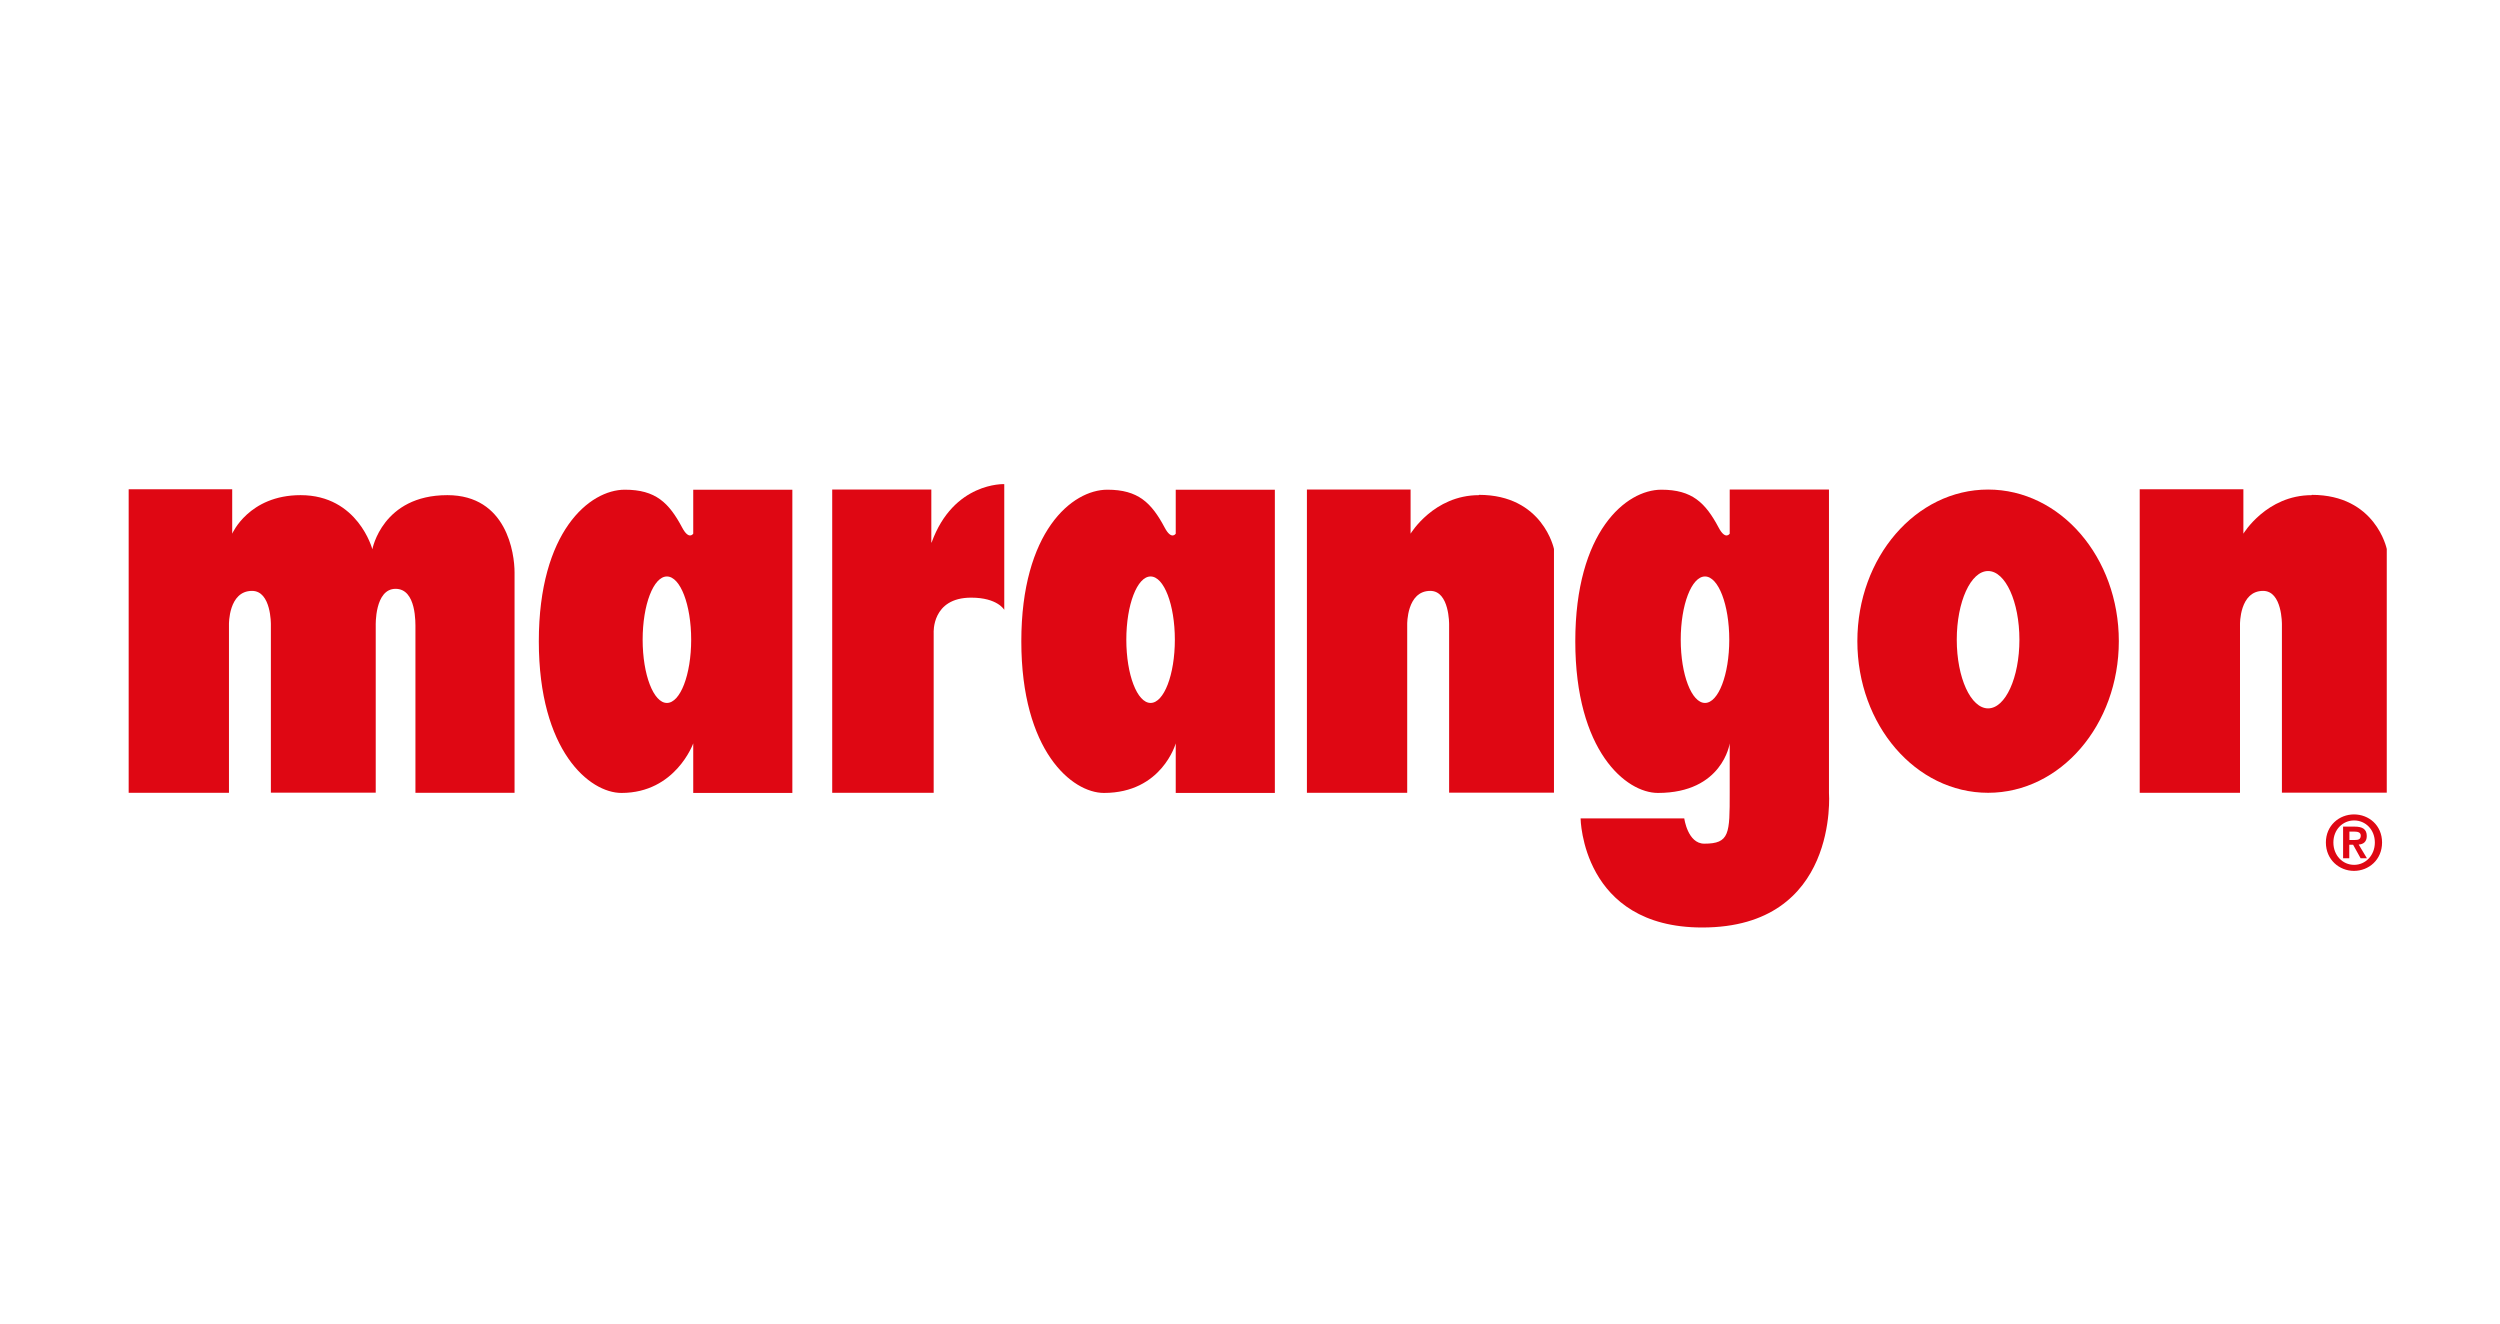
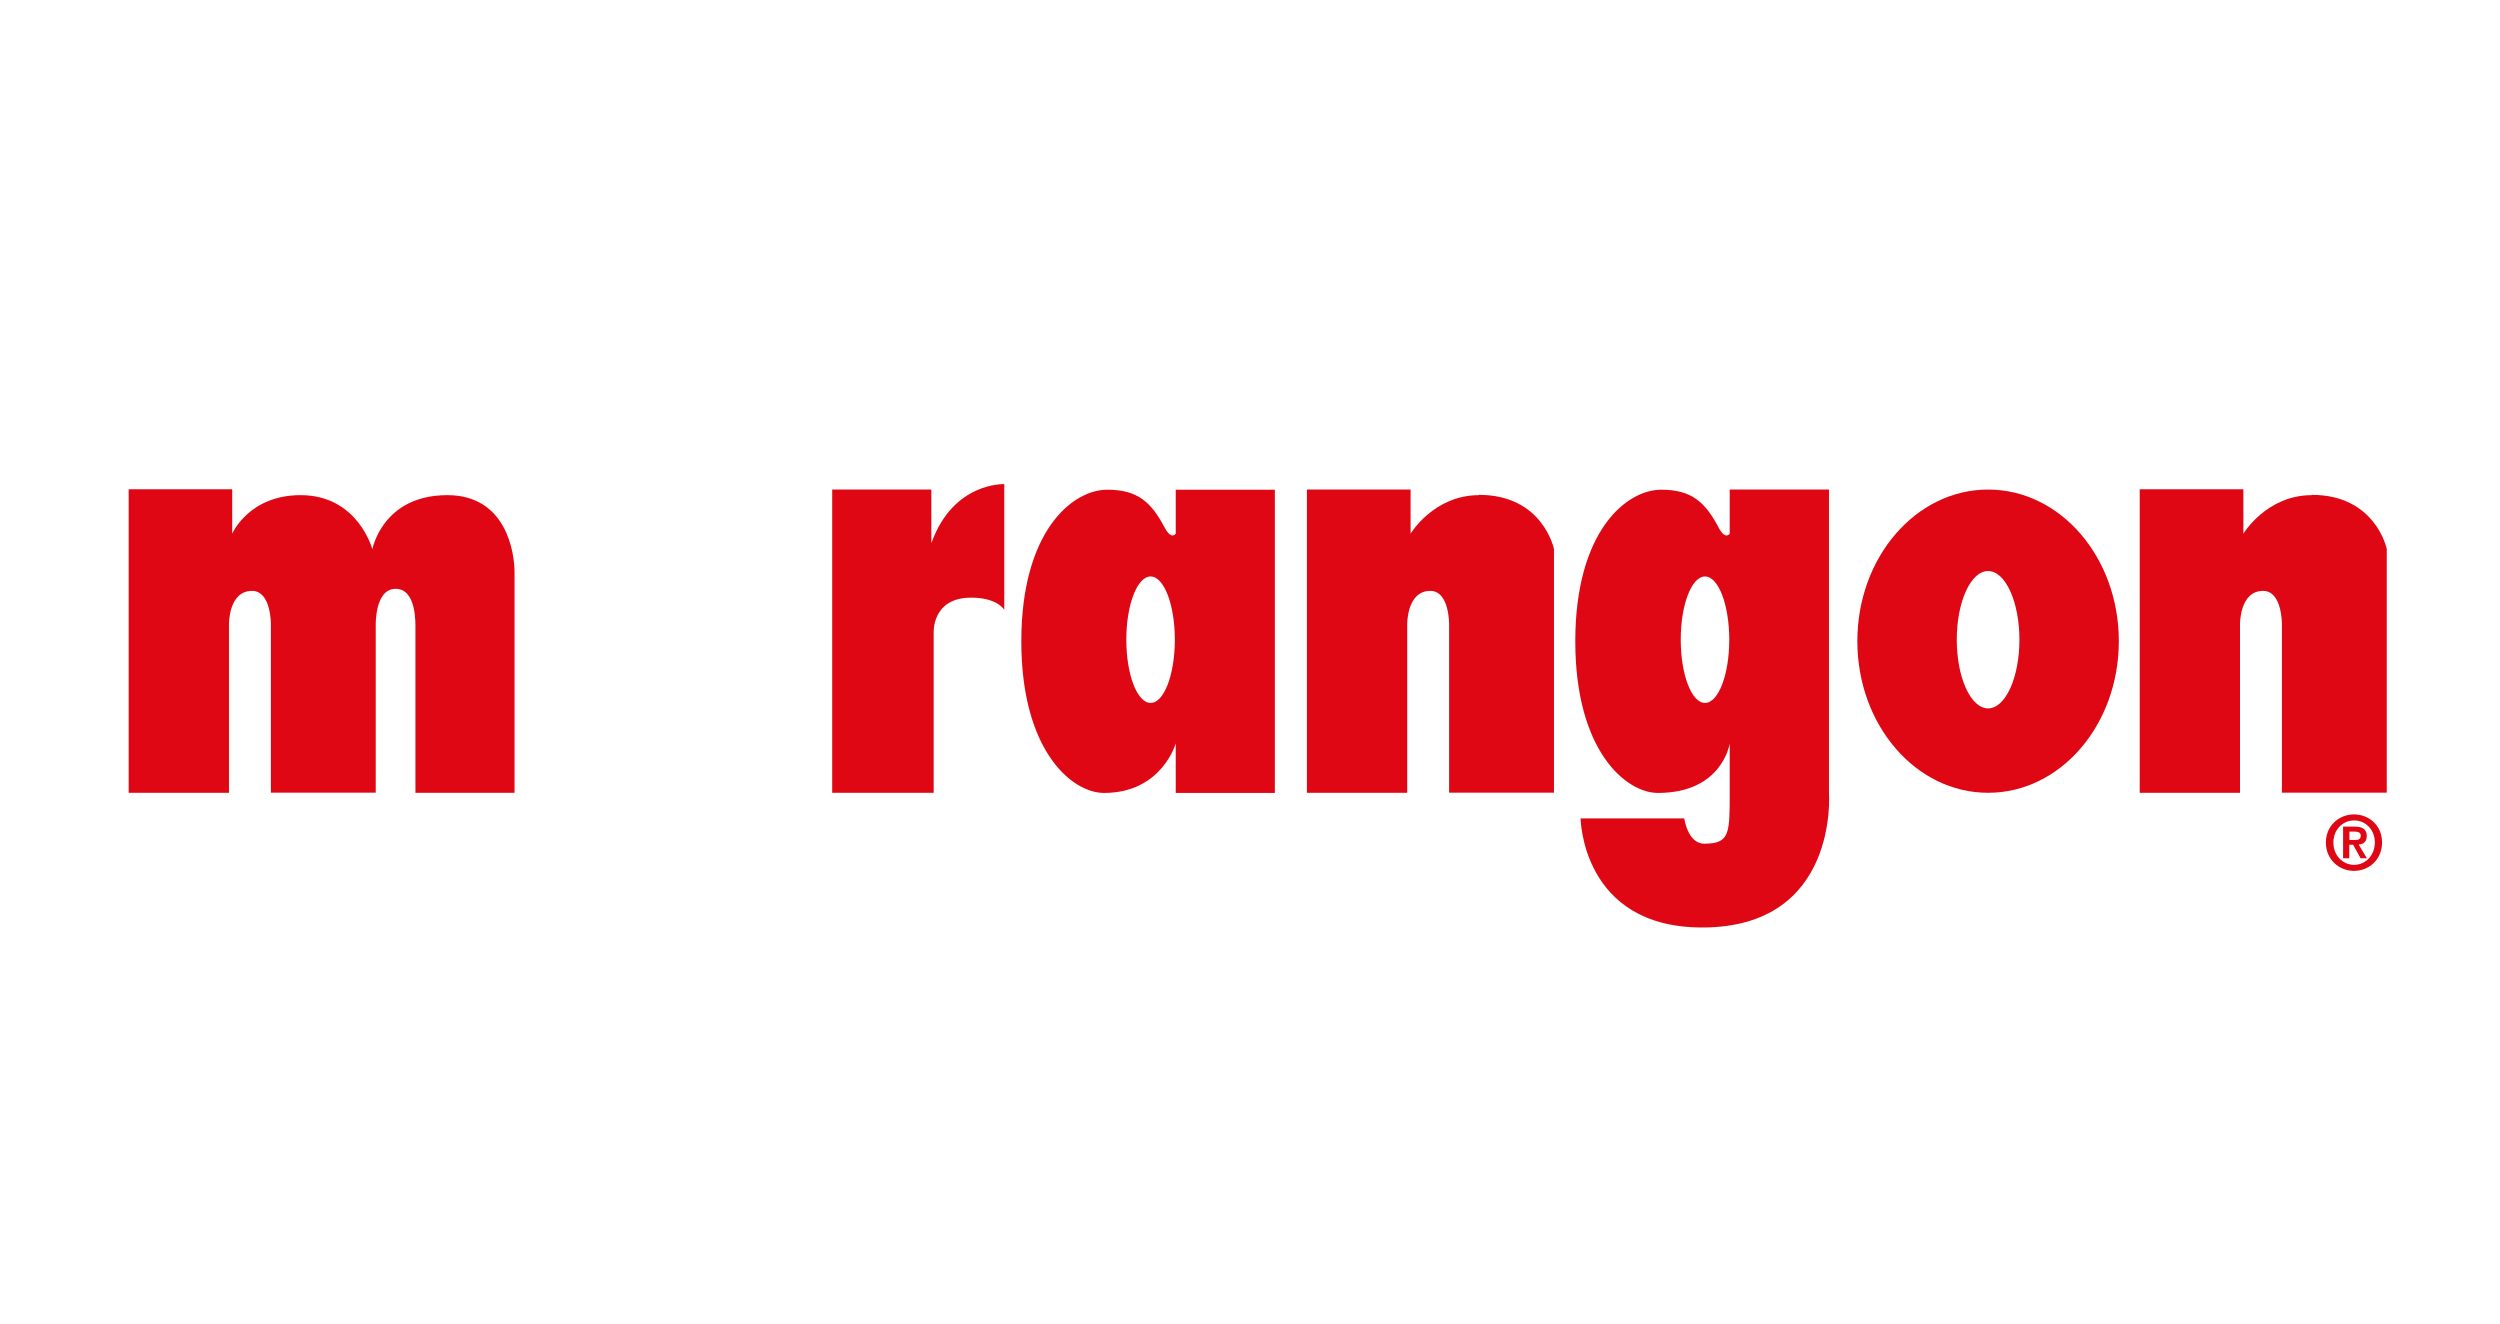
<svg xmlns="http://www.w3.org/2000/svg" id="Livello_1" data-name="Livello 1" viewBox="0 0 170 90">
  <defs>
    <style>
      .cls-1, .cls-2 {
        fill: #df0713;
      }

      .cls-2 {
        fill-rule: evenodd;
      }
    </style>
  </defs>
  <g>
    <path class="cls-1" d="m30.42,33.67c-4.42,0-5.1,3.68-5.1,3.68,0,0-.97-3.68-4.88-3.68-3.52,0-4.65,2.62-4.65,2.62v-3.02h-7.04v20.64h6.82v-11.45s-.04-2.28,1.57-2.28c1.31,0,1.28,2.28,1.28,2.28v11.44h7.13v-11.36s-.08-2.5,1.35-2.5,1.35,2.35,1.35,2.72v11.15h6.74v-14.99c0-1.28-.52-5.25-4.57-5.25h0Z" />
    <path class="cls-1" d="m100.57,33.67c-3.08,0-4.65,2.62-4.65,2.62v-3h-7.05v20.62h6.82v-11.45s-.04-2.28,1.57-2.28c1.31,0,1.28,2.28,1.28,2.28v11.44h7.13v-16.57s-.75-3.68-5.1-3.68h0Z" />
    <path class="cls-1" d="m157.2,33.67c-3.08,0-4.65,2.62-4.65,2.62v-3.02h-7.05v20.64h6.82v-11.45s-.04-2.28,1.57-2.28c1.31,0,1.28,2.28,1.28,2.28v11.44h7.13v-16.57s-.75-3.68-5.1-3.68h0Z" />
-     <path class="cls-1" d="m47.14,36.29s-.29.46-.75-.41c-.9-1.69-1.8-2.58-3.9-2.58-2.4,0-5.85,2.85-5.85,10.31s3.45,10.31,5.62,10.31c3.68,0,4.88-3.37,4.88-3.37v3.37h6.74v-20.62h-6.74v3Zm-1.79,11.51c-.91,0-1.65-1.92-1.65-4.3s.74-4.3,1.65-4.3,1.65,1.92,1.65,4.3-.74,4.3-1.65,4.3Z" />
    <path class="cls-1" d="m79.95,36.29s-.29.46-.75-.41c-.9-1.69-1.8-2.58-3.9-2.58-2.4,0-5.85,2.85-5.85,10.31s3.45,10.31,5.62,10.31c3.94,0,4.88-3.37,4.88-3.37v3.37h6.74v-20.62h-6.74s0,3,0,3Zm-1.71,11.51c-.91,0-1.65-1.92-1.65-4.3s.74-4.3,1.65-4.3,1.65,1.92,1.65,4.3-.74,4.3-1.65,4.3Z" />
    <path class="cls-1" d="m124.36,33.29h-6.74v3s-.29.46-.75-.41c-.9-1.69-1.8-2.58-3.9-2.58-2.4,0-5.85,2.85-5.85,10.31s3.45,10.31,5.62,10.31c4.4,0,4.88-3.37,4.88-3.37v3.37c0,2.77,0,3.45-1.73,3.45-1.13,0-1.36-1.72-1.36-1.72h-7.05s.08,7.42,8.27,7.42c9.32,0,8.62-9.15,8.62-9.15,0,0,0-20.62,0-20.62Zm-8.42,14.51c-.91,0-1.65-1.92-1.65-4.3s.74-4.3,1.65-4.3,1.65,1.92,1.65,4.3-.74,4.3-1.65,4.3Z" />
    <path class="cls-1" d="m63.33,36.89v-3.6h-6.74v20.62h6.9v-10.87s-.15-2.4,2.55-2.4c1.8,0,2.25.83,2.25.83v-8.55s-3.45-.15-4.94,3.97h0Z" />
    <path class="cls-1" d="m135.19,33.29c-4.91,0-8.89,4.61-8.89,10.31s3.97,10.31,8.89,10.31,8.89-4.61,8.89-10.31-3.97-10.31-8.89-10.31Zm0,14.88c-1.18,0-2.13-2.09-2.13-4.67s.95-4.67,2.13-4.67,2.13,2.09,2.13,4.67-.95,4.67-2.13,4.67Z" />
  </g>
  <path class="cls-2" d="m158.16,57.29c0,1.17.91,1.93,1.91,1.93s1.91-.75,1.91-1.93-.91-1.91-1.91-1.91-1.91.75-1.91,1.91Zm.51,0c0-.87.63-1.5,1.41-1.5s1.41.63,1.41,1.5-.63,1.52-1.41,1.52-1.41-.64-1.41-1.52Zm.66,1.07h.42v-.92h.26l.51.92h.43l-.56-.93c.31-.02.55-.18.55-.58,0-.47-.3-.64-.82-.64h-.79v2.15h.01Zm.42-1.81h.35c.19,0,.43.03.43.27,0,.26-.17.3-.41.3h-.36v-.56h0Z" />
</svg>